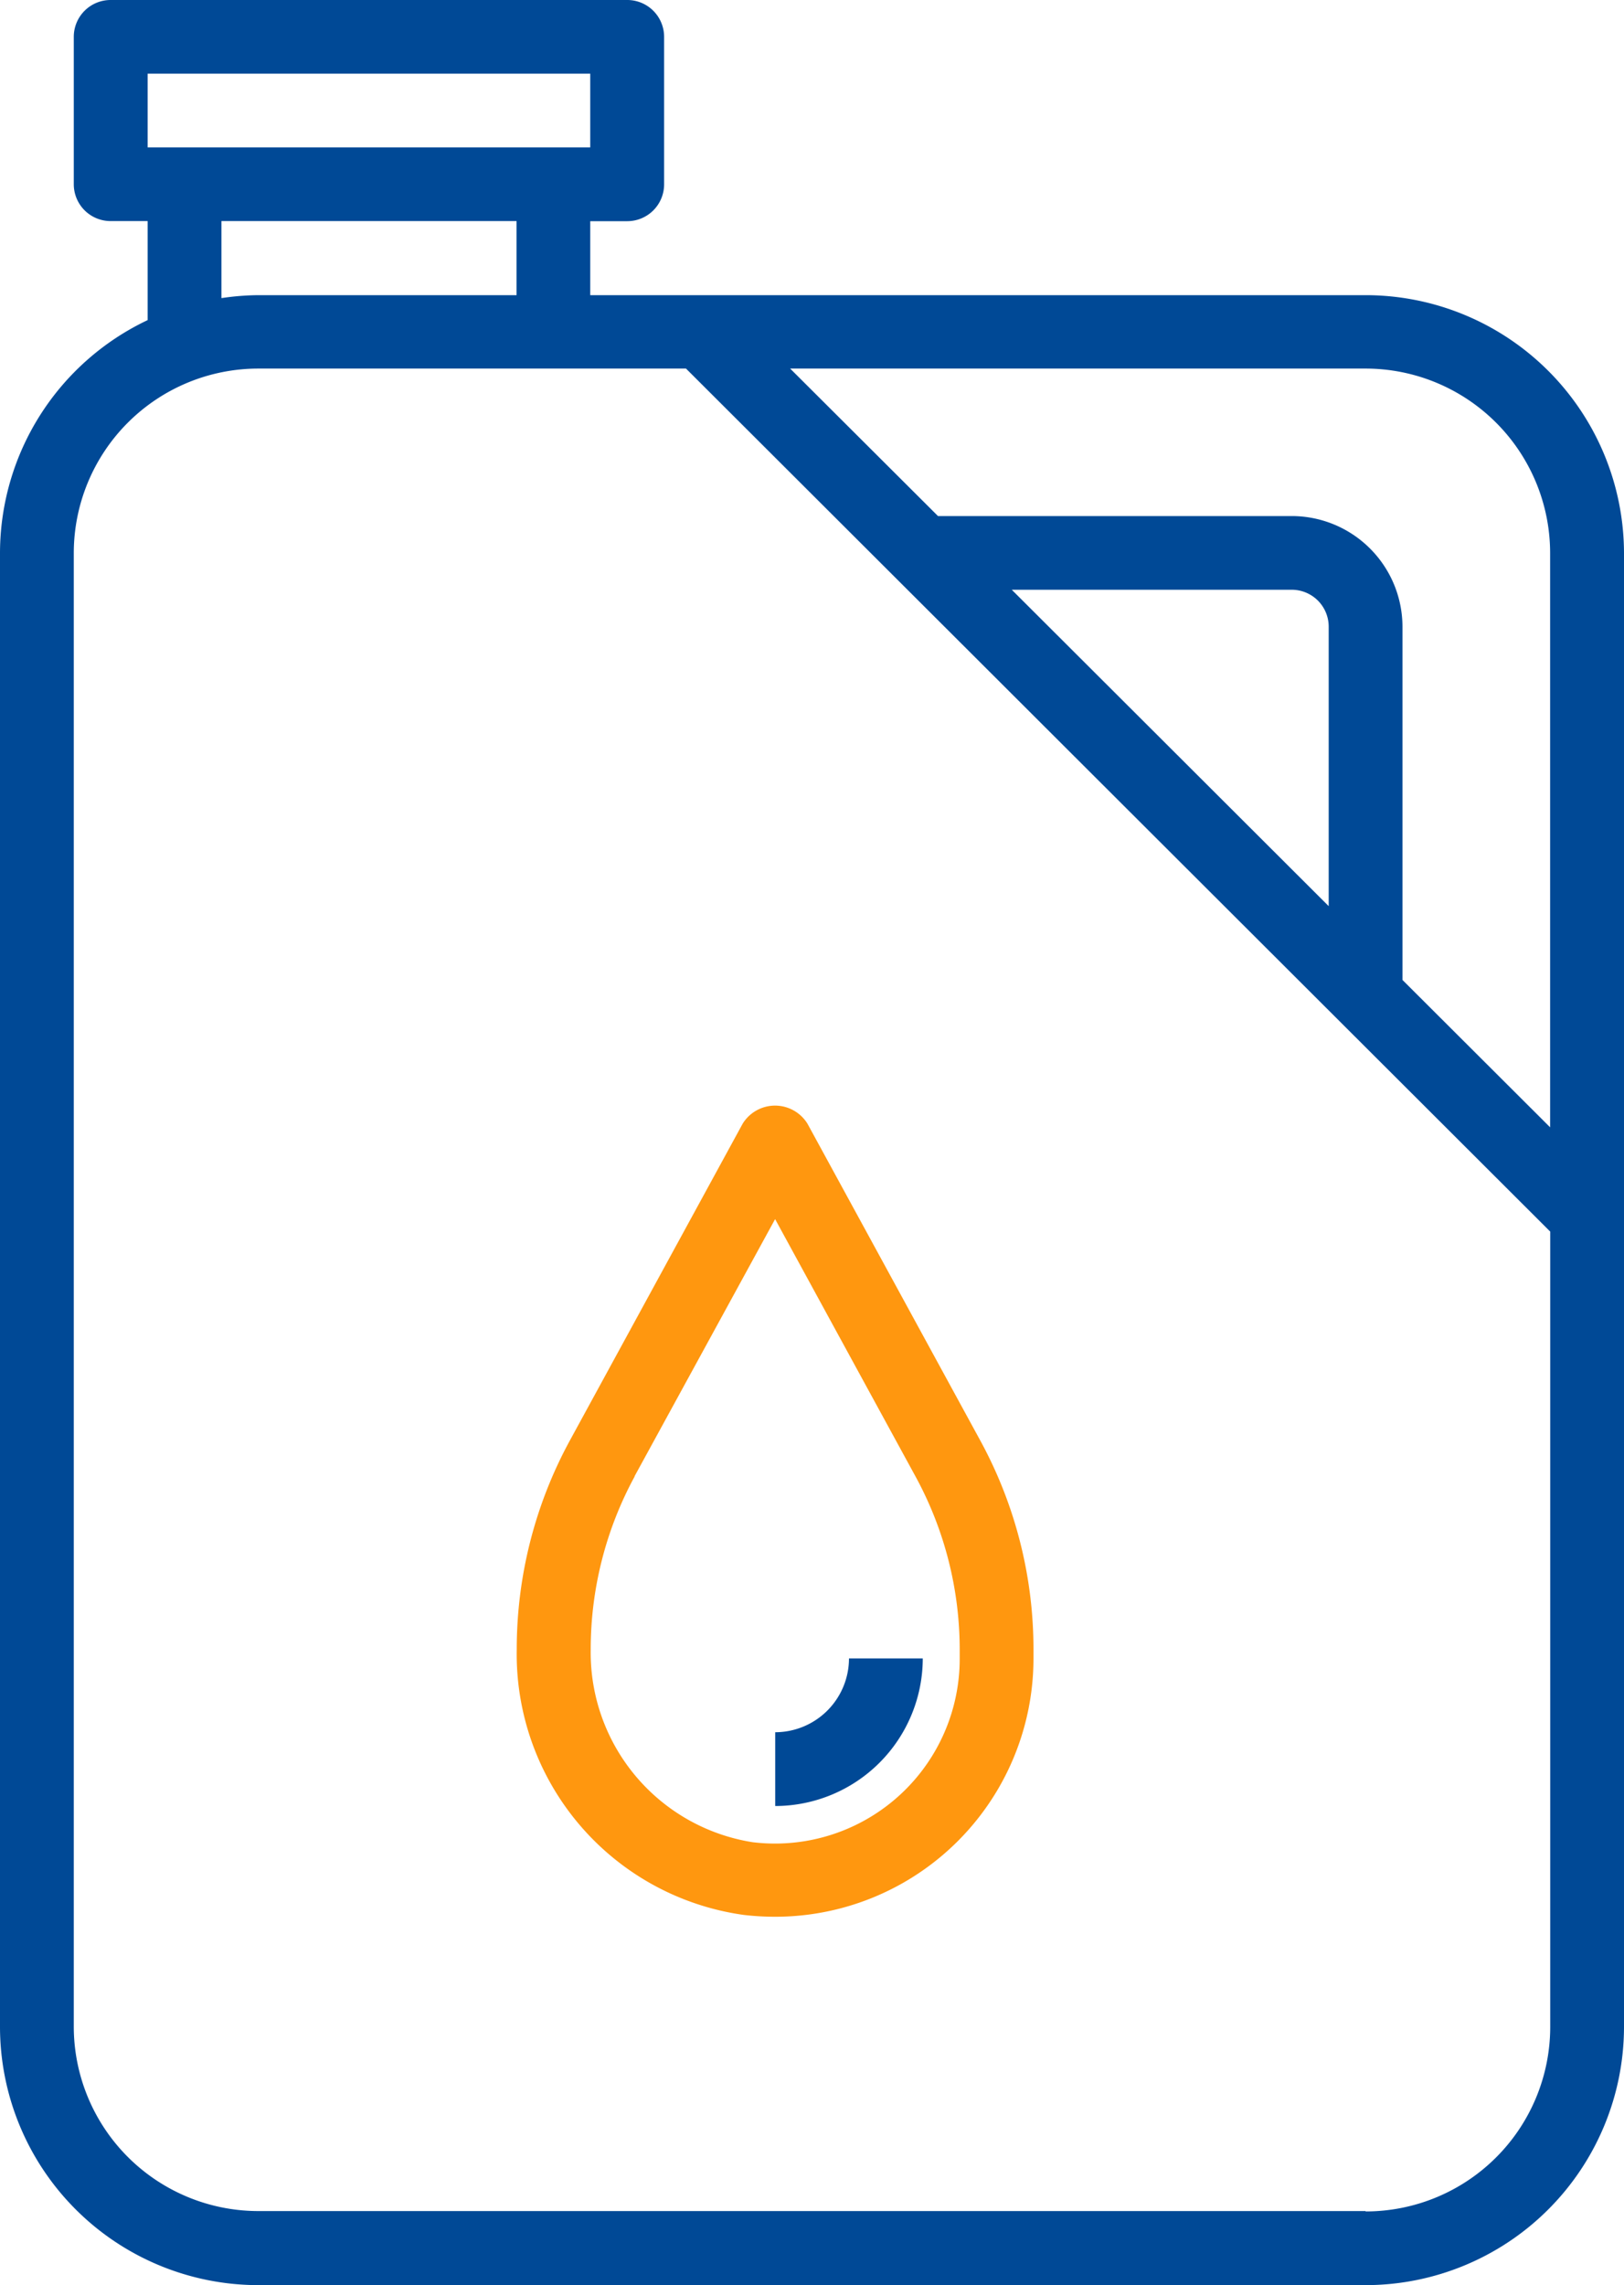
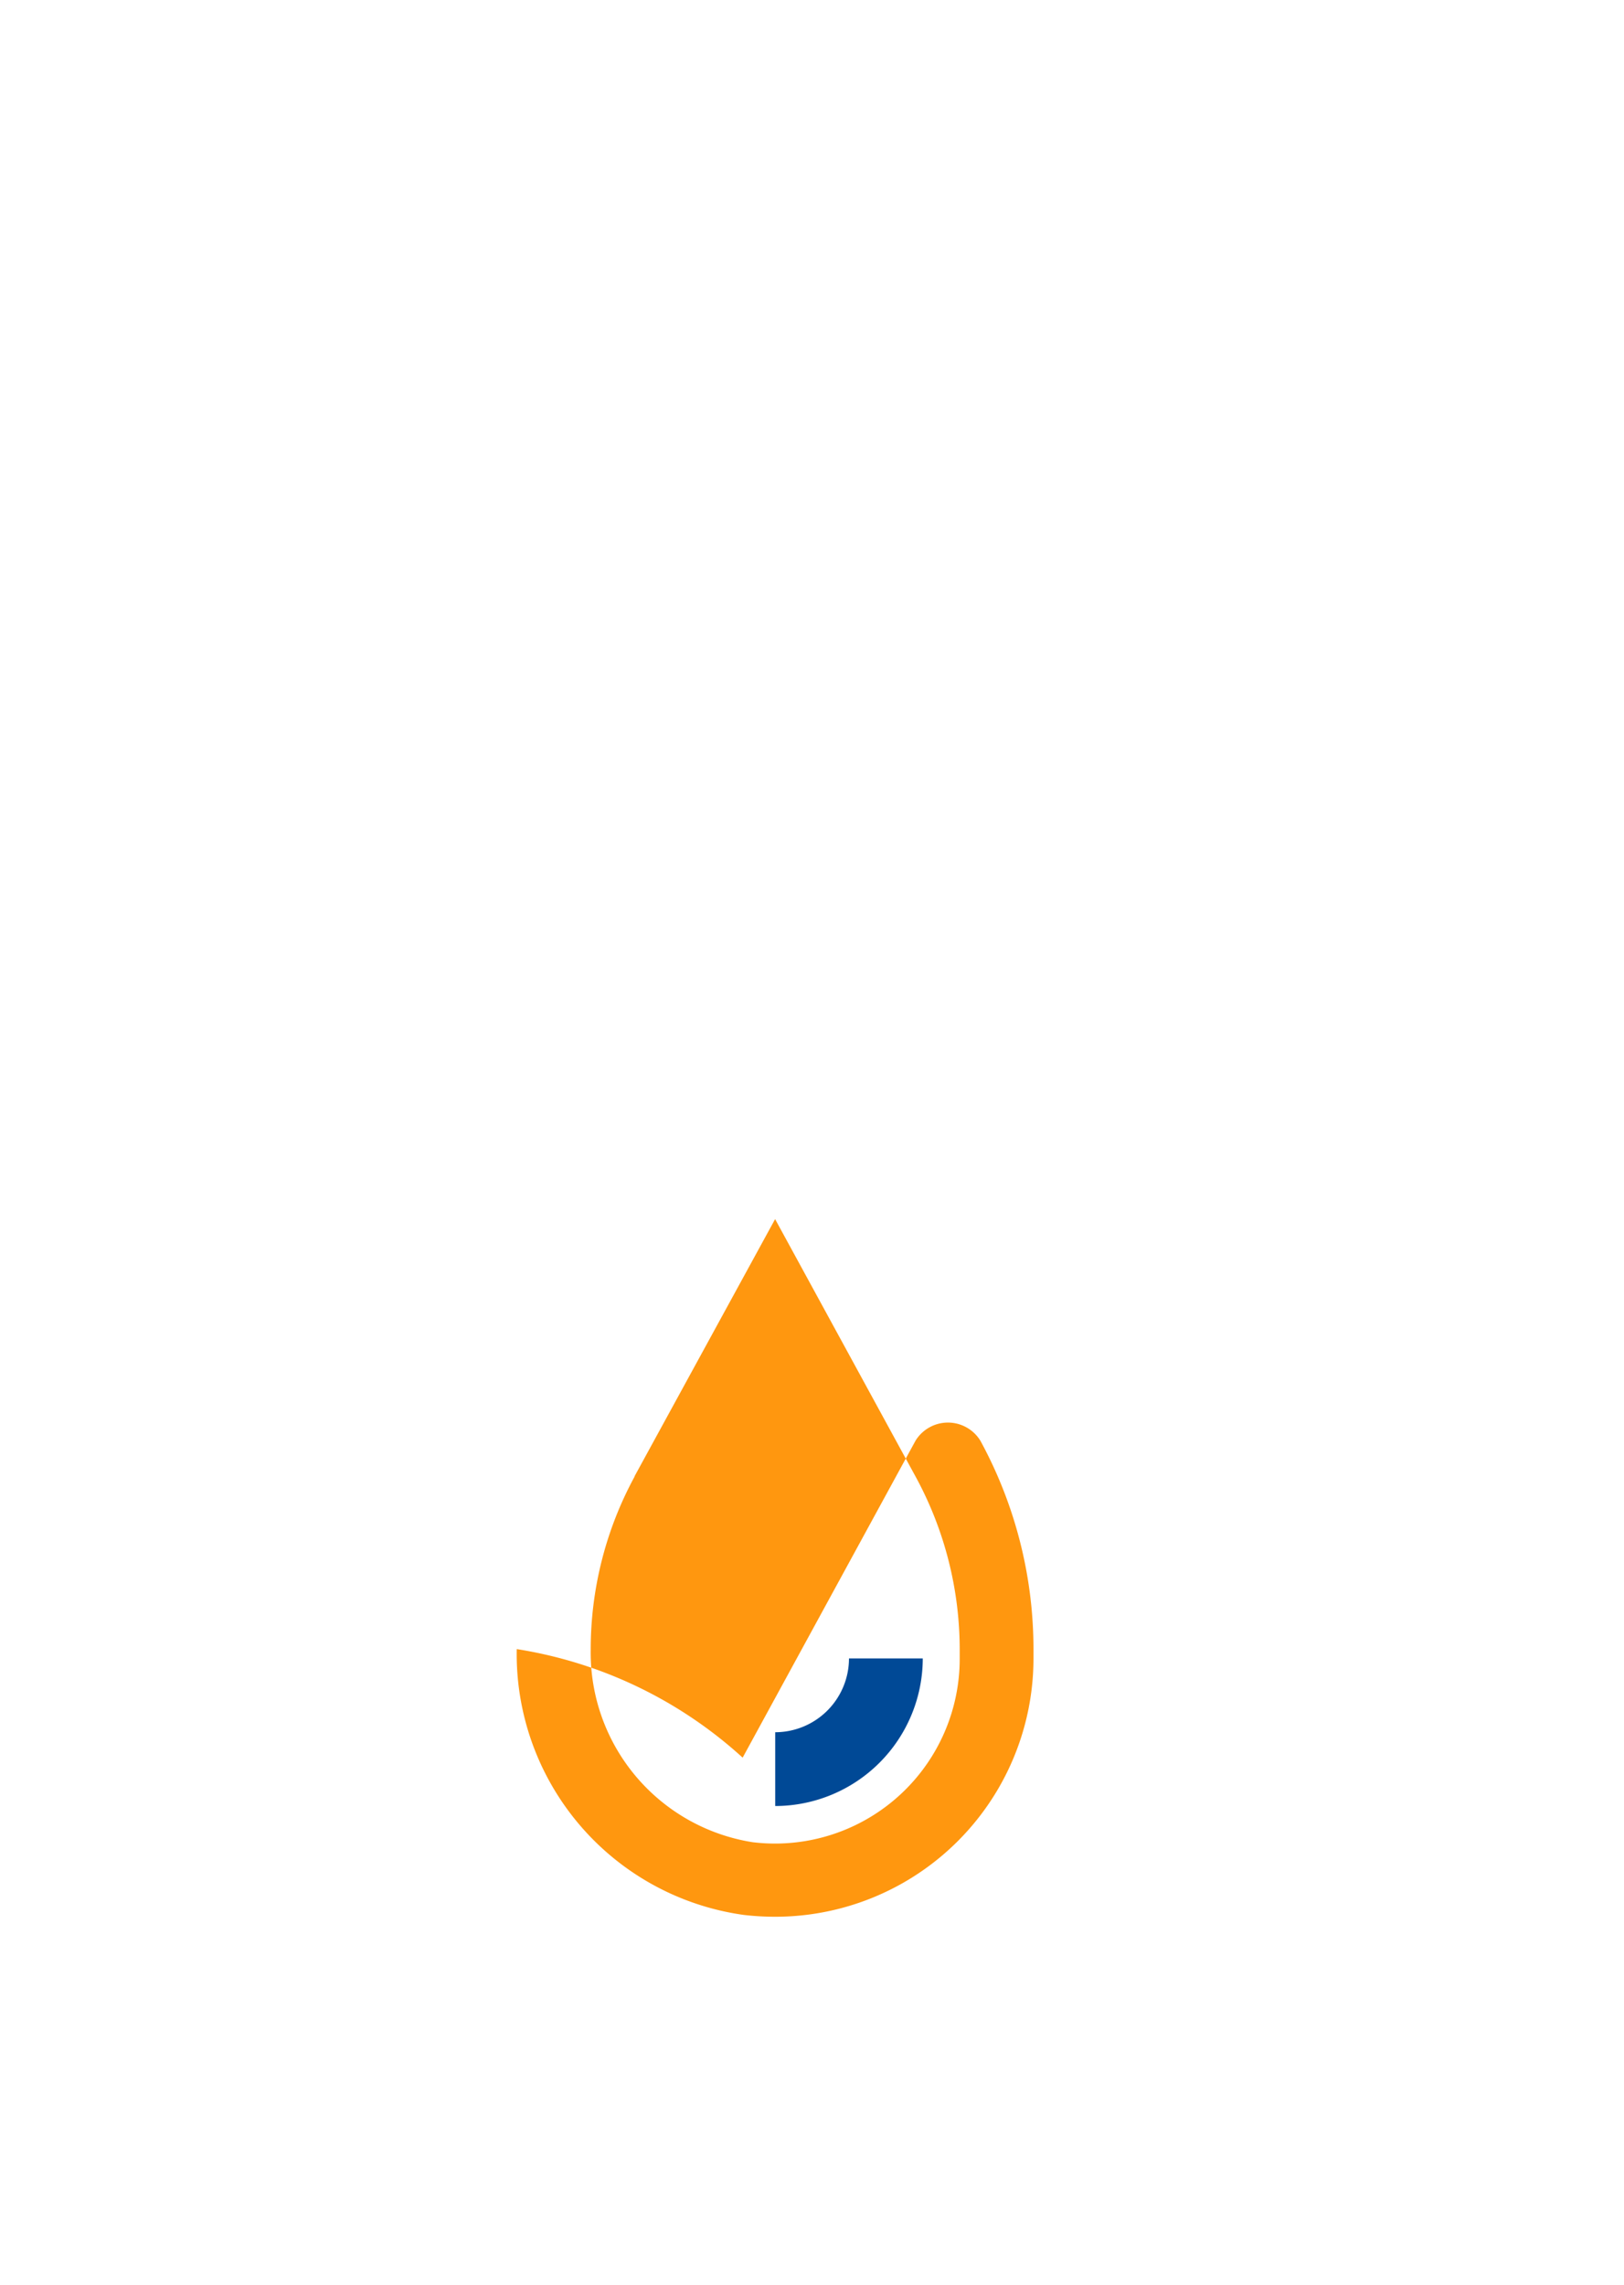
<svg xmlns="http://www.w3.org/2000/svg" id="oil" width="17.059" height="24" viewBox="0 0 17.059 24">
-   <path id="Path_288" data-name="Path 288" d="M14.345,3.1H6.2V2.323h.388a.387.387,0,0,0,.388-.387V.387A.387.387,0,0,0,6.591,0H1.163A.387.387,0,0,0,.775.387V1.935a.387.387,0,0,0,.388.387h.388V3.362A2.71,2.71,0,0,0,0,5.806V21.29A2.715,2.715,0,0,0,2.714,24H14.345a2.715,2.715,0,0,0,2.714-2.71V5.806A2.715,2.715,0,0,0,14.345,3.1Zm1.938,2.71V11.84l-1.551-1.548V6.581a1.164,1.164,0,0,0-1.163-1.161H9.853L8.3,3.871h6.043A1.939,1.939,0,0,1,16.283,5.806ZM13.957,9.517,10.628,6.194h2.941a.388.388,0,0,1,.388.387ZM1.551.774H6.2v.774H1.551Zm.775,1.548h3.1V3.1H2.714a2.736,2.736,0,0,0-.388.031Zm12.019,20.9H2.714A1.939,1.939,0,0,1,.775,21.29V5.806A1.939,1.939,0,0,1,2.714,3.871H7.206l9.078,9.064V21.29A1.939,1.939,0,0,1,14.345,23.226Zm0,0" fill="#004996" />
-   <path id="Path_290" data-name="Path 290" d="M112,246.012a2.766,2.766,0,0,0,2.386,2.792,2.837,2.837,0,0,0,.322.019,2.713,2.713,0,0,0,2.72-2.713v-.1a4.577,4.577,0,0,0-.558-2.187l-1.816-3.329a.4.4,0,0,0-.681,0l-1.816,3.329A4.58,4.58,0,0,0,112,246.012Zm1.238-1.816,1.476-2.7,1.476,2.705a3.8,3.8,0,0,1,.463,1.815v.1a1.94,1.94,0,0,1-2.176,1.924,2.016,2.016,0,0,1-1.7-2.022A3.8,3.8,0,0,1,113.238,244.2Zm0,0" transform="translate(-106.572 -228.692)" fill="#ff970f" />
+   <path id="Path_290" data-name="Path 290" d="M112,246.012a2.766,2.766,0,0,0,2.386,2.792,2.837,2.837,0,0,0,.322.019,2.713,2.713,0,0,0,2.72-2.713v-.1a4.577,4.577,0,0,0-.558-2.187a.4.4,0,0,0-.681,0l-1.816,3.329A4.58,4.58,0,0,0,112,246.012Zm1.238-1.816,1.476-2.7,1.476,2.705a3.8,3.8,0,0,1,.463,1.815v.1a1.94,1.94,0,0,1-2.176,1.924,2.016,2.016,0,0,1-1.7-2.022A3.8,3.8,0,0,1,113.238,244.2Zm0,0" transform="translate(-106.572 -228.692)" fill="#ff970f" />
  <path id="Path_291" data-name="Path 291" d="M169.551,360h-.775a.776.776,0,0,1-.775.775v.775A1.552,1.552,0,0,0,169.551,360Zm0,0" transform="translate(-159.858 -342.582)" fill="#004996" />
</svg>